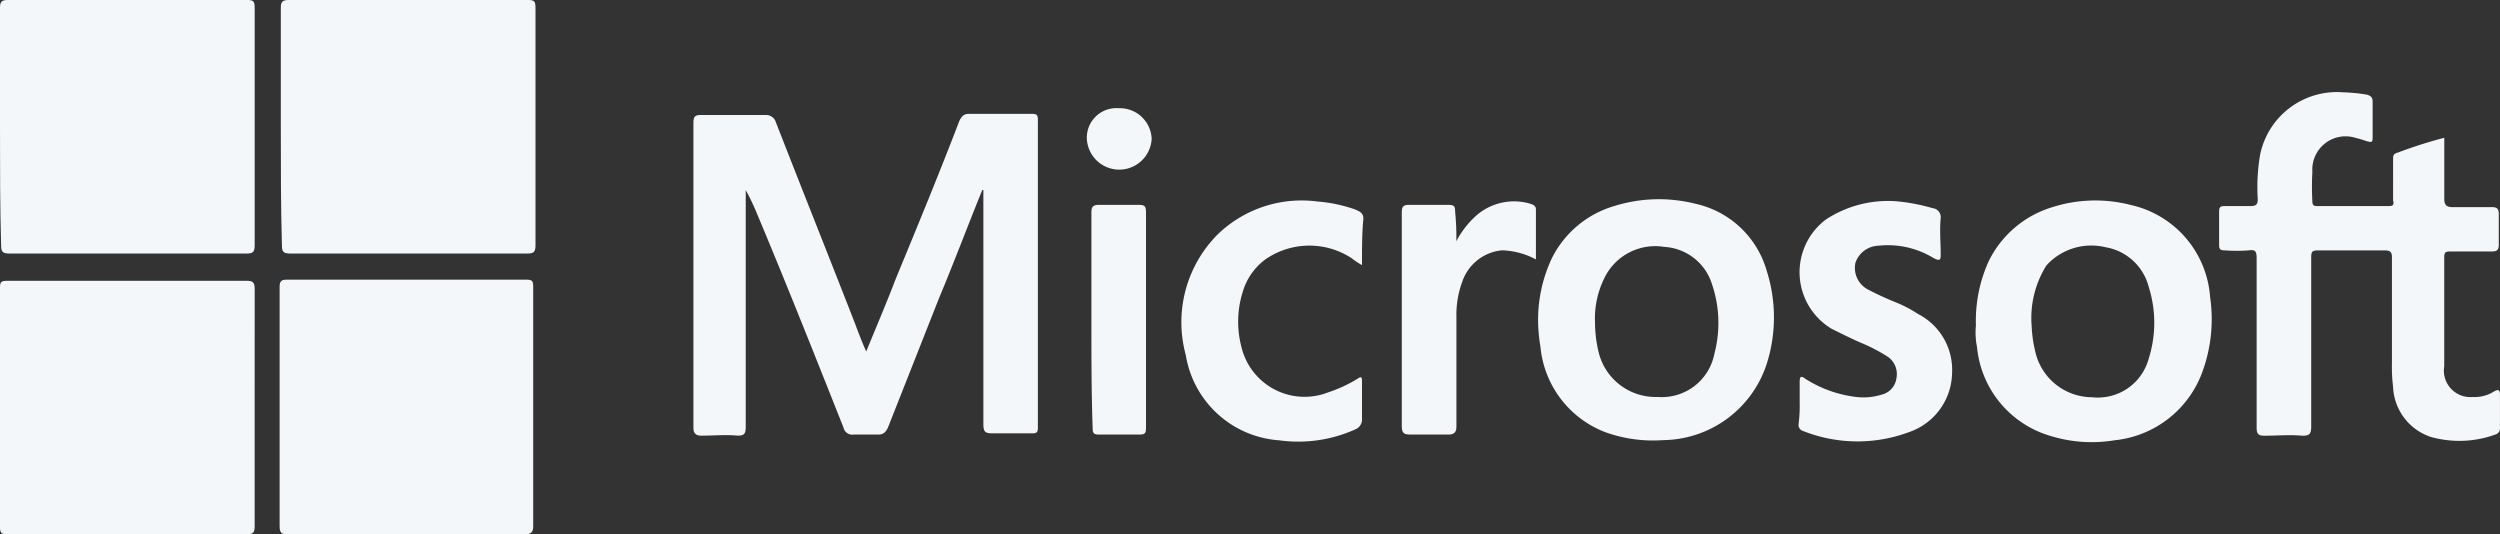
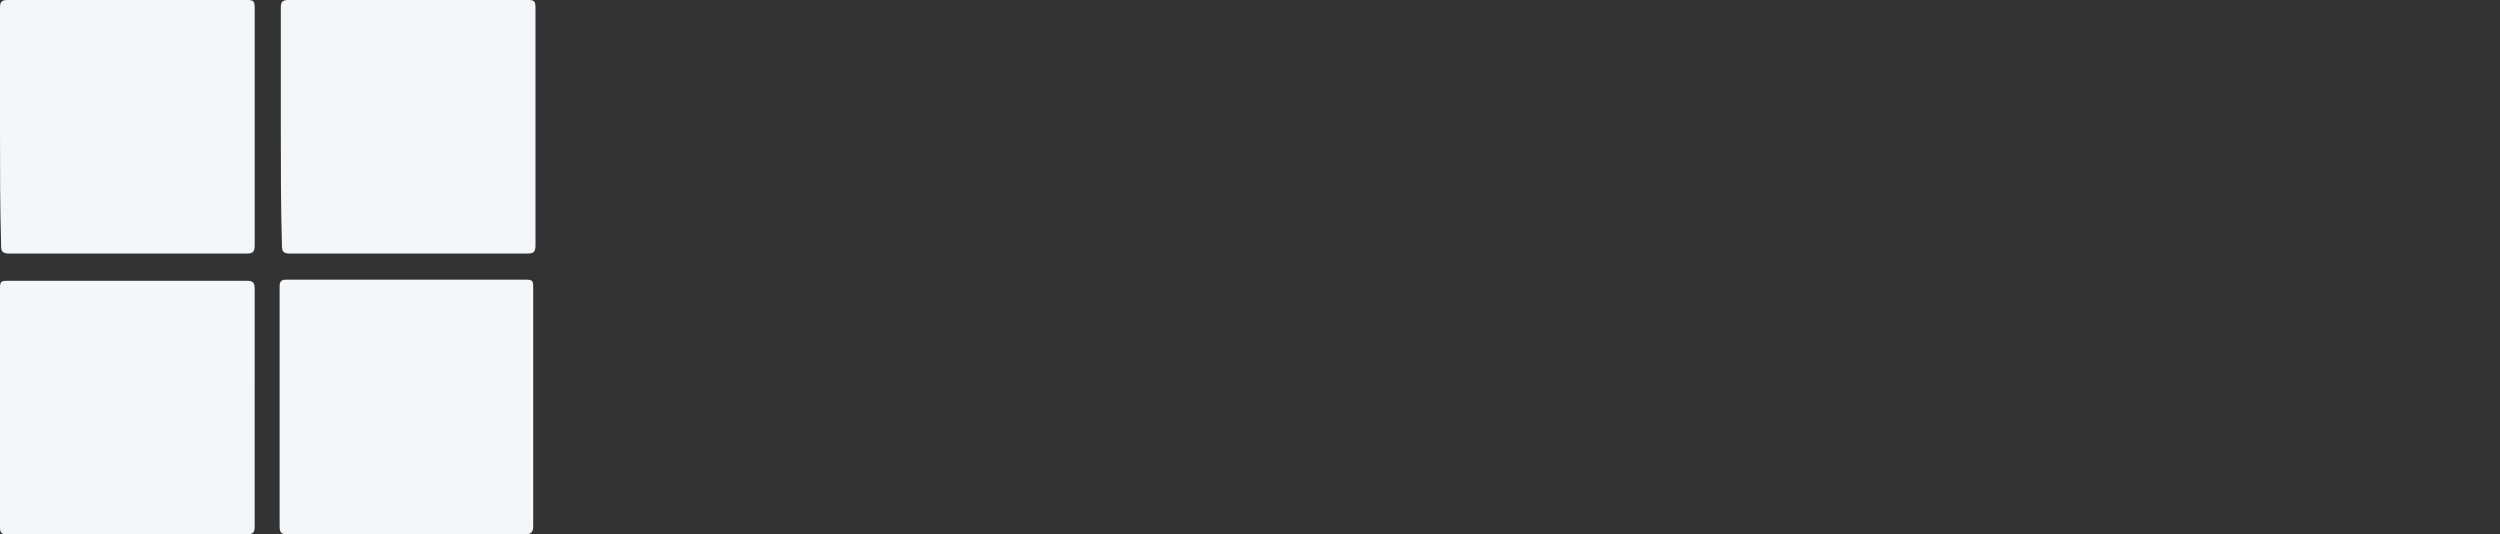
<svg xmlns="http://www.w3.org/2000/svg" width="107.009" height="22.871" viewBox="0 0 107.009 22.871">
  <rect x="0" y="0" width="107.009" height="22.871" fill="#333333" stroke="none" />
  <g fill="#f4f7f9">
    <path d="M0 5.45V.34c0-.243.049-.341.341-.341H10.56c.292 0 .341.049.341.341v10.171c0 .292-.1.341-.341.341H.389c-.292 0-.341-.1-.341-.341C0 8.857 0 7.153 0 5.45zM12.02 5.45V.34c0-.243.049-.341.341-.341H22.58c.292 0 .341.049.341.341v10.171c0 .292-.1.341-.341.341H12.409c-.292 0-.341-.1-.341-.341-.048-1.654-.048-3.358-.048-5.061zM10.9 17.422v5.11c0 .243-.049.341-.341.341H.292c-.243 0-.292-.1-.292-.292V12.312c0-.243.049-.292.292-.292H10.56c.243 0 .341.049.341.341zM17.42 22.871h-5.11c-.243 0-.341-.049-.341-.341V12.263c0-.243.1-.292.292-.292h10.27c.243 0 .292.049.292.292v10.268c0 .243-.1.341-.341.341z" />
  </g>
  <g fill="#f4f7f9">
-     <path d="M42.044 8.136c-.633 1.557-1.217 3.114-1.849 4.623l-2.19 5.548c-.1.195-.195.292-.389.292h-1.071a.379.379 0 0 1-.438-.292c-1.217-3.066-2.433-6.131-3.7-9.149a9.725 9.725 0 0 0-.487-1.022v10.122c0 .292-.049.389-.341.389-.535-.049-1.022 0-1.557 0-.243 0-.341-.1-.341-.341V5.264c0-.243.049-.341.292-.341h2.822a.433.433 0 0 1 .389.243c1.119 2.871 2.287 5.791 3.406 8.662.146.389.292.779.487 1.217.438-1.071.876-2.092 1.265-3.114.925-2.238 1.849-4.477 2.725-6.764.1-.195.195-.292.389-.292h2.725c.195 0 .243.049.243.243v13.188c0 .195-.049.243-.243.243h-1.7c-.292 0-.389-.049-.389-.389V8.087c.001.049.001.049-.048.049zM104.624 5.897v2.628c0 .243.1.341.341.341h1.7c.195 0 .292.049.292.292v1.314c0 .195-.049.292-.292.292h-1.8c-.195 0-.243.049-.243.243v4.672a1.133 1.133 0 0 0 1.217 1.314 1.556 1.556 0 0 0 .925-.243c.195-.1.243-.049.243.146v1.411a.267.267 0 0 1-.195.292 4.509 4.509 0 0 1-2.774.1 2.36 2.36 0 0 1-1.606-2.141 7.187 7.187 0 0 1-.049-1.022V11.01c0-.195-.049-.292-.292-.292H99.22c-.243 0-.292.049-.292.292v7.251c0 .341-.1.389-.389.389-.535-.049-1.071 0-1.606 0-.243 0-.341-.049-.341-.341v-7.251c0-.292-.049-.389-.341-.341a7.163 7.163 0 0 1-1.022 0c-.195 0-.243-.049-.243-.243V9.063c0-.195.049-.243.243-.243h1.119c.243 0 .292-.1.292-.292a8.283 8.283 0 0 1 .1-1.9 3.354 3.354 0 0 1 3.552-2.676 7.26 7.26 0 0 1 1.022.1c.146.049.243.1.243.292v1.557c0 .195-.049.195-.243.146-.146-.049-.292-.1-.487-.146a1.424 1.424 0 0 0-1.849 1.46 10.968 10.968 0 0 0 0 1.265c0 .195.1.195.243.195h3.017c.195 0 .243-.049.195-.243V6.826c0-.146 0-.243.195-.292a19.739 19.739 0 0 1 1.996-.637zM65.84 13.927a6.2 6.2 0 0 1 .584-2.871A4.357 4.357 0 0 1 69.1 8.818a6.4 6.4 0 0 1 3.455-.1 4.087 4.087 0 0 1 3.066 2.871 6.57 6.57 0 0 1 0 3.99 4.722 4.722 0 0 1-4.428 3.26 6.029 6.029 0 0 1-2.482-.341 4.348 4.348 0 0 1-2.774-3.65 7.5 7.5 0 0 1-.097-.921zm2.433-.1a5.518 5.518 0 0 0 .146 1.217 2.51 2.51 0 0 0 2.53 1.947 2.291 2.291 0 0 0 2.433-1.849 5.148 5.148 0 0 0-.1-2.968 2.272 2.272 0 0 0-2.044-1.606 2.417 2.417 0 0 0-2.579 1.363 3.9 3.9 0 0 0-.386 1.898zM84.576 13.932a6.2 6.2 0 0 1 .535-2.725 4.47 4.47 0 0 1 2.725-2.336 6.067 6.067 0 0 1 3.358-.1 4.354 4.354 0 0 1 3.406 3.942 6.552 6.552 0 0 1-.389 3.358 4.48 4.48 0 0 1-3.7 2.774 5.981 5.981 0 0 1-2.774-.195 4.393 4.393 0 0 1-3.114-3.8 3.1 3.1 0 0 1-.047-.918zm2.385 0a5.448 5.448 0 0 0 .146 1.071 2.5 2.5 0 0 0 2.433 2 2.252 2.252 0 0 0 2.433-1.655 5.071 5.071 0 0 0 0-3.066 2.3 2.3 0 0 0-1.849-1.7 2.592 2.592 0 0 0-2.53.779 4.242 4.242 0 0 0-.634 2.571zM77.033 17.236v-.876c0-.243.049-.292.243-.146a5.159 5.159 0 0 0 2.19.779 2.6 2.6 0 0 0 1.071-.1.83.83 0 0 0 .633-.681.907.907 0 0 0-.341-.925 7.272 7.272 0 0 0-1.217-.633c-.438-.195-.827-.389-1.217-.584a2.822 2.822 0 0 1-.243-4.672 4.842 4.842 0 0 1 3.066-.779 8.254 8.254 0 0 1 1.509.292.388.388 0 0 1 .341.438c-.049.487 0 1.022 0 1.509 0 .243 0 .341-.292.195a3.764 3.764 0 0 0-2.384-.535 1.077 1.077 0 0 0-.973.73 1.045 1.045 0 0 0 .584 1.168 12.442 12.442 0 0 0 1.168.535 5.546 5.546 0 0 1 .925.487 2.684 2.684 0 0 1 1.46 2.53 2.722 2.722 0 0 1-1.849 2.53 6.31 6.31 0 0 1-4.526-.049.267.267 0 0 1-.195-.292 6.2 6.2 0 0 0 .047-.921zM58.298 11.348a3.416 3.416 0 0 1-.438-.292 3.3 3.3 0 0 0-3.7.049 2.658 2.658 0 0 0-.973 1.411 4.238 4.238 0 0 0-.049 2.336 2.777 2.777 0 0 0 3.7 1.947 5.972 5.972 0 0 0 1.265-.584c.146-.1.195-.1.195.1v1.606a.456.456 0 0 1-.243.438 5.946 5.946 0 0 1-3.309.487 4.353 4.353 0 0 1-3.99-3.65 5.319 5.319 0 0 1 1.411-5.207 5.177 5.177 0 0 1 4.234-1.363 6.315 6.315 0 0 1 1.606.341c.243.1.389.195.341.487-.05.58-.05 1.212-.05 1.894zM62.337 10.326a3.881 3.881 0 0 1 .876-1.119A2.45 2.45 0 0 1 65.5 8.72c.146.049.243.1.243.243v2.141a3.278 3.278 0 0 0-1.46-.389 1.993 1.993 0 0 0-1.7 1.363 4.086 4.086 0 0 0-.243 1.509v4.672c0 .243-.1.341-.341.341H60.39c-.292 0-.389-.049-.389-.389v-9.1c0-.243.049-.341.292-.341h1.7c.243 0 .292.049.292.292a11.428 11.428 0 0 1 .052 1.264zM46.716 13.683V9.109c0-.243.049-.341.341-.341h1.655c.292 0 .341.049.341.341v9.2c0 .243-.049.292-.292.292h-1.7c-.243 0-.292-.049-.292-.292-.053-1.512-.053-3.069-.053-4.626zM47.884 4.632a1.363 1.363 0 0 1 1.411 1.314 1.389 1.389 0 0 1-2.774 0 1.264 1.264 0 0 1 1.363-1.314z" />
-   </g>
+     </g>
</svg>